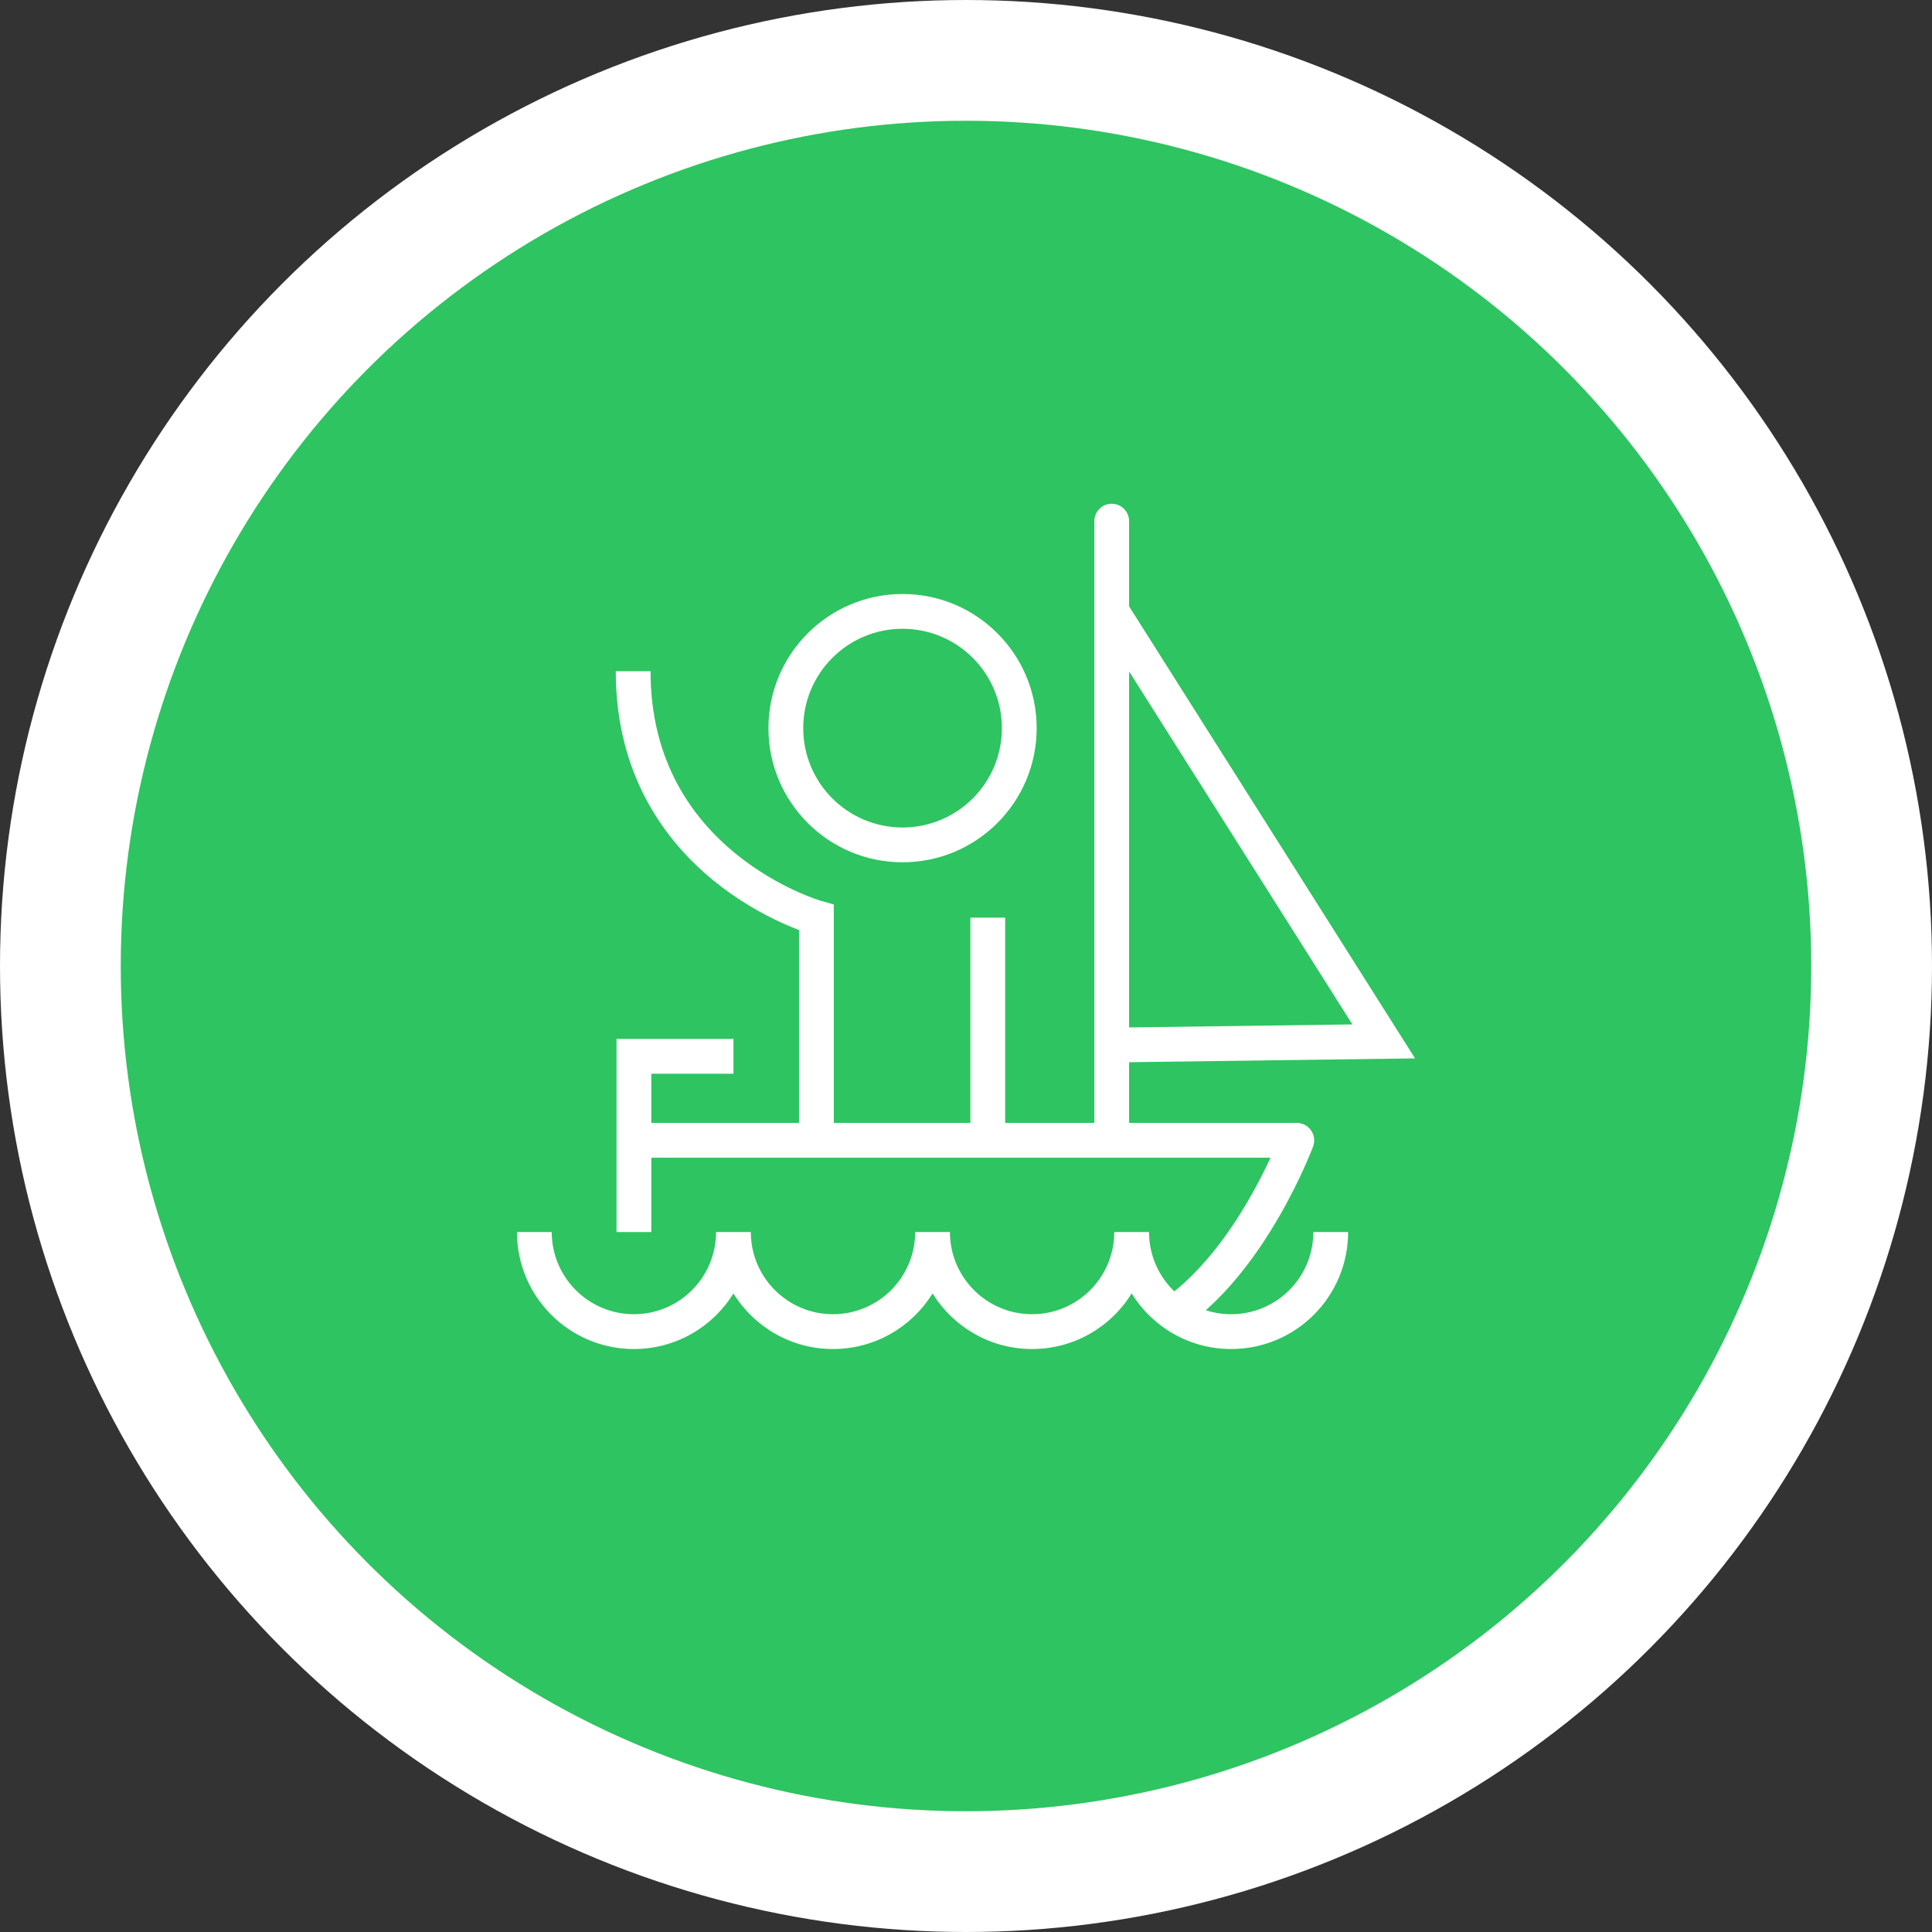
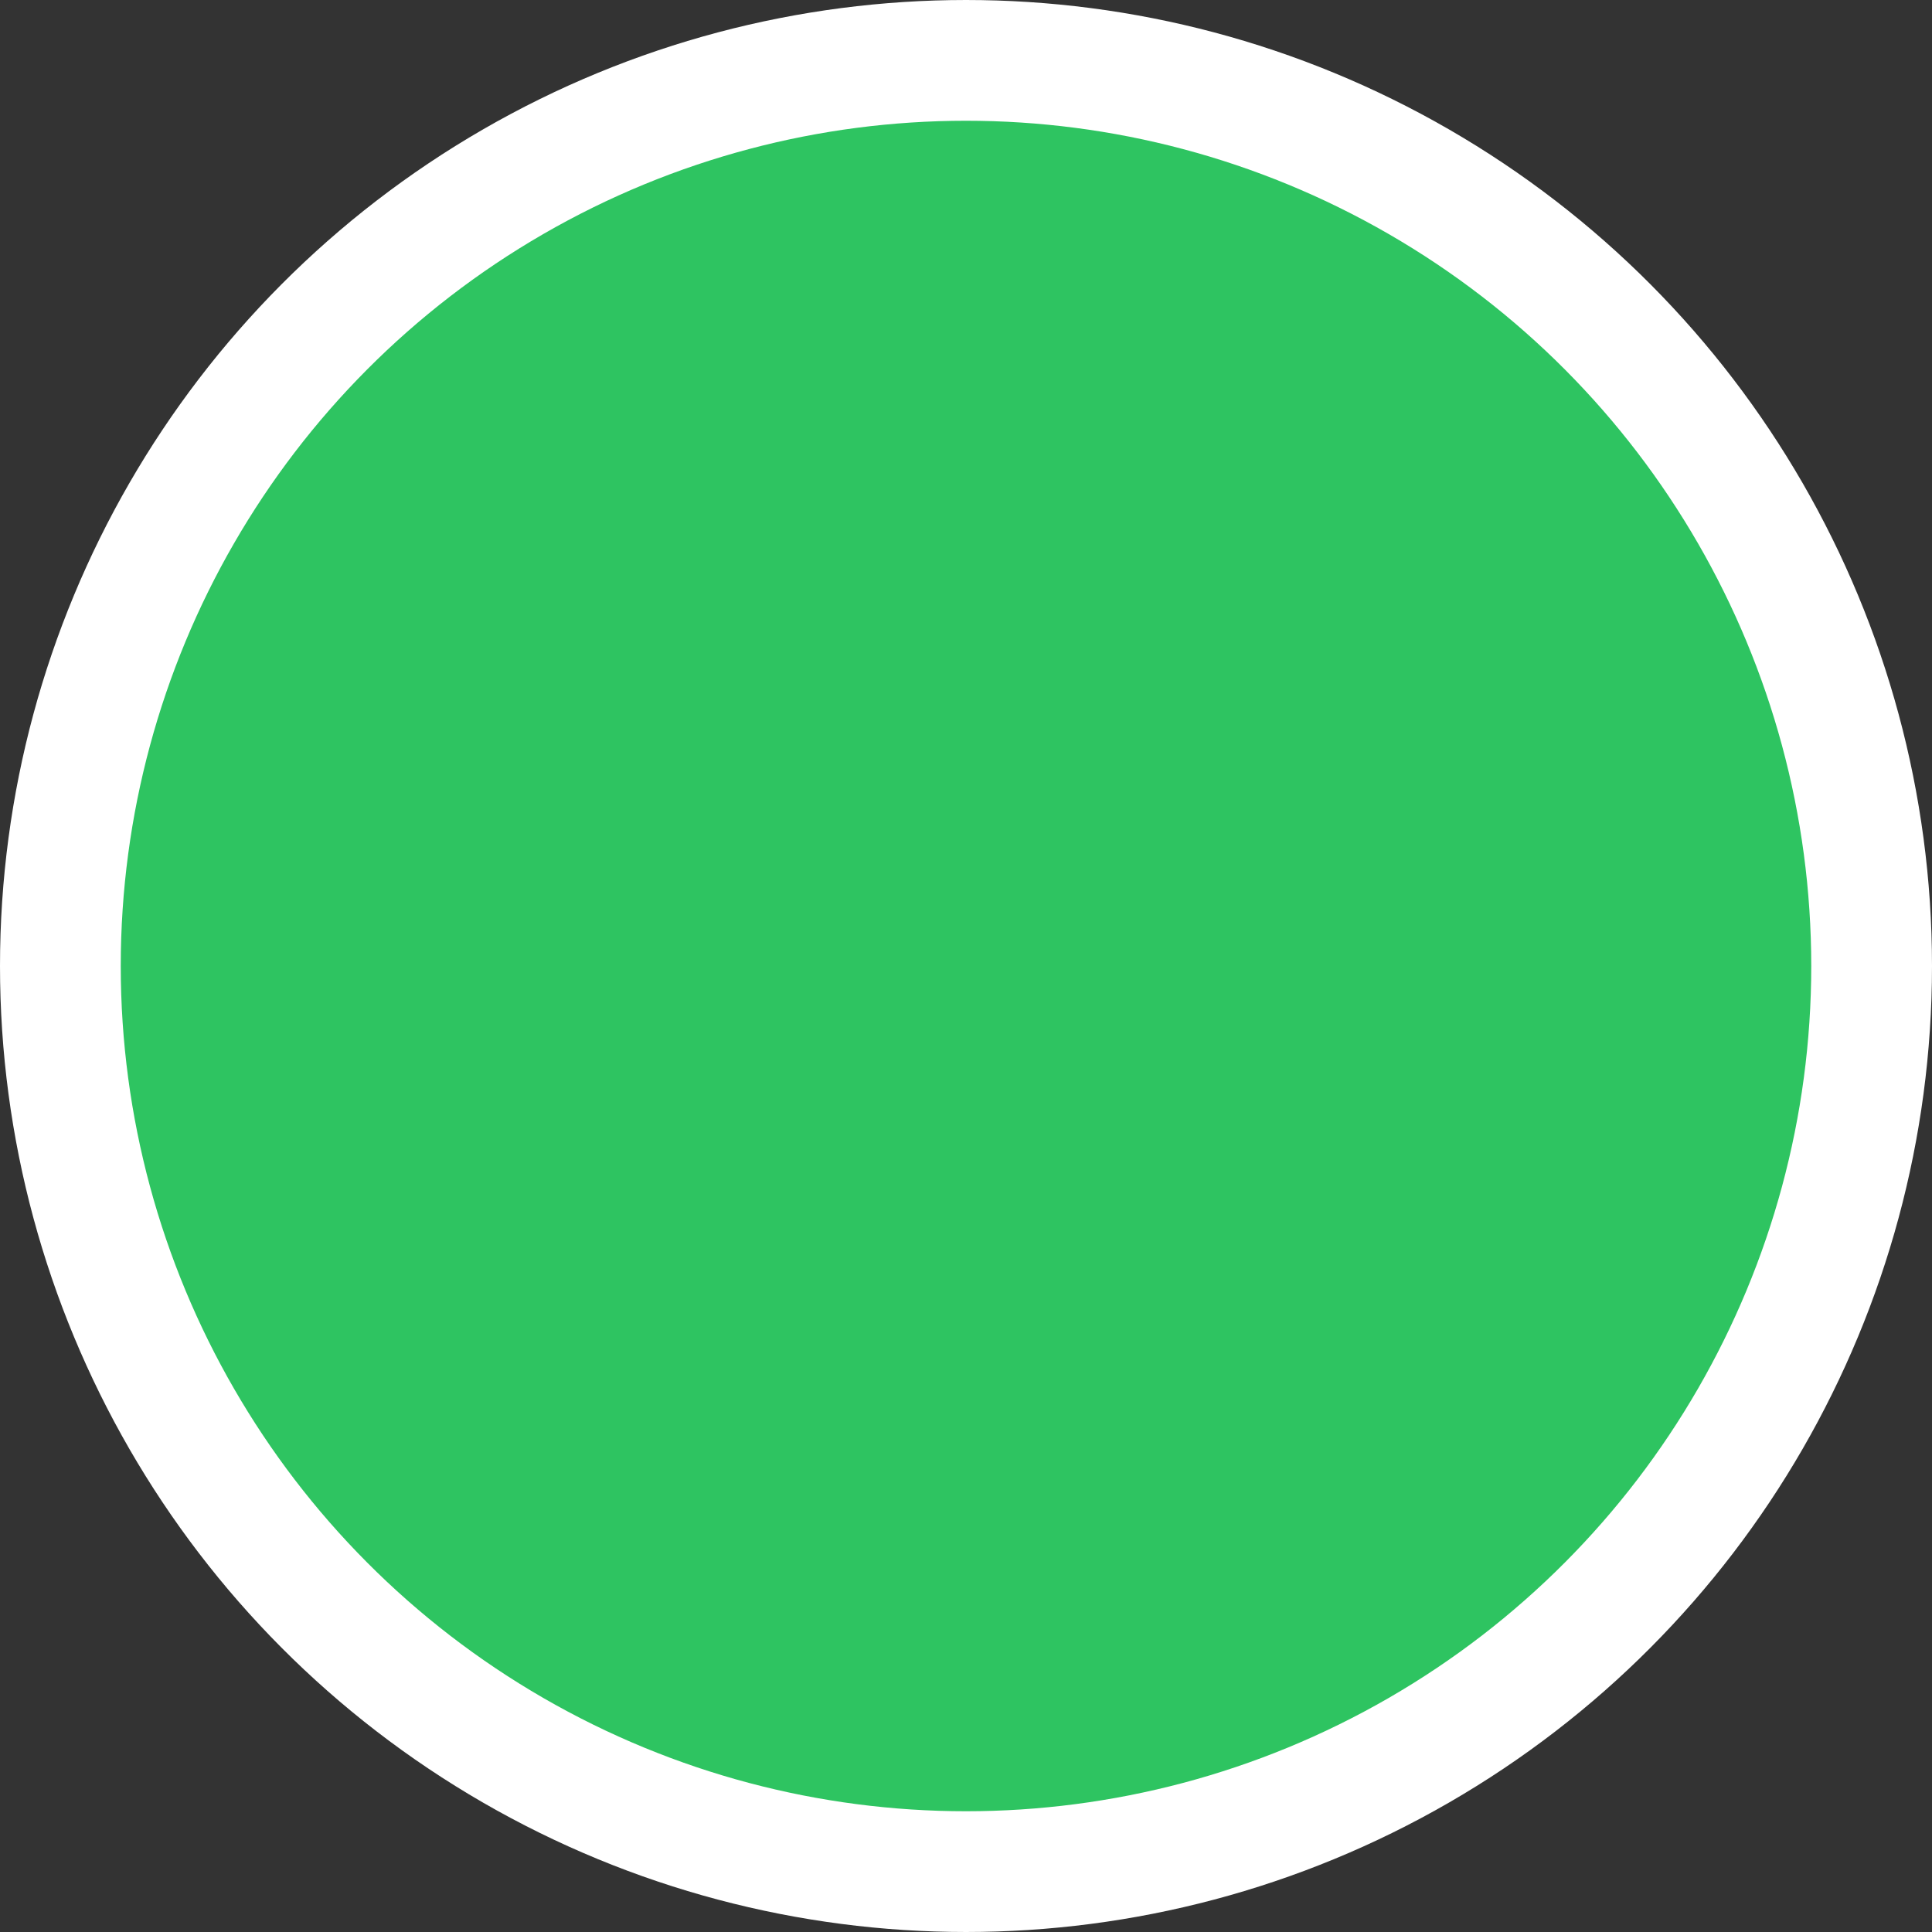
<svg xmlns="http://www.w3.org/2000/svg" width="64" height="64" viewBox="0 0 64 64" fill="none">
  <rect x="0" y="0" width="64" height="64" fill="#333333" stroke="none" />
  <circle cx="32" cy="32" r="30" fill="#2EC461" stroke="white" stroke-width="4" />
-   <path fill-rule="evenodd" clip-rule="evenodd" d="M36.827 16.688C37.145 16.688 37.403 16.945 37.403 17.264V20.086L46.875 35.06L37.403 35.187V37.199H42.959C43.147 37.199 43.324 37.291 43.431 37.446C43.539 37.601 43.564 37.798 43.499 37.975L42.959 37.775C43.499 37.975 43.499 37.975 43.499 37.975L43.497 37.98L43.493 37.991L43.478 38.03C43.465 38.064 43.446 38.113 43.421 38.174C43.37 38.297 43.297 38.474 43.199 38.69C43.005 39.121 42.715 39.715 42.336 40.365C41.764 41.346 40.964 42.494 39.944 43.403C40.209 43.489 40.492 43.535 40.785 43.535C42.288 43.535 43.506 42.316 43.506 40.813H44.658C44.658 42.953 42.924 44.688 40.785 44.688C39.391 44.688 38.169 43.952 37.487 42.847C36.805 43.952 35.583 44.688 34.189 44.688C32.796 44.688 31.574 43.952 30.892 42.847C30.209 43.952 28.988 44.688 27.594 44.688C26.201 44.688 24.979 43.952 24.296 42.847C23.614 43.952 22.392 44.688 20.999 44.688C18.859 44.688 17.125 42.953 17.125 40.813H18.277C18.277 42.316 19.496 43.535 20.999 43.535C22.502 43.535 23.72 42.316 23.72 40.813H24.872C24.872 42.316 26.091 43.535 27.594 43.535C29.097 43.535 30.316 42.316 30.316 40.813H31.468C31.468 42.316 32.686 43.535 34.189 43.535C35.693 43.535 36.911 42.316 36.911 40.813H38.063C38.063 41.585 38.385 42.282 38.901 42.778C39.91 41.967 40.735 40.823 41.341 39.784C41.658 39.241 41.908 38.74 42.087 38.351H21.575V40.813H20.423V34.415H24.296V35.568H21.575V37.199H26.469V30.808C26.303 30.746 26.094 30.661 25.855 30.55C25.254 30.273 24.451 29.832 23.645 29.177C22.026 27.857 20.398 25.664 20.398 22.235H21.55C21.55 25.242 22.957 27.13 24.373 28.283C25.086 28.863 25.8 29.256 26.337 29.504C26.605 29.627 26.827 29.714 26.979 29.769C27.055 29.796 27.114 29.816 27.152 29.828C27.171 29.834 27.185 29.838 27.194 29.841L27.202 29.843L27.203 29.843L27.621 29.962V37.199H32.145V30.398H33.297V37.199H36.251V17.264C36.251 16.945 36.509 16.688 36.827 16.688ZM37.403 34.035L44.8 33.935L37.403 22.242V34.035ZM29.898 20.829C28.081 20.829 26.608 22.303 26.608 24.121C26.608 25.939 28.081 27.412 29.898 27.412C31.716 27.412 33.189 25.939 33.189 24.121C33.189 22.303 31.716 20.829 29.898 20.829ZM25.456 24.121C25.456 21.667 27.445 19.677 29.898 19.677C32.352 19.677 34.341 21.667 34.341 24.121C34.341 26.575 32.352 28.564 29.898 28.564C27.445 28.564 25.456 26.575 25.456 24.121Z" fill="white" />
</svg>